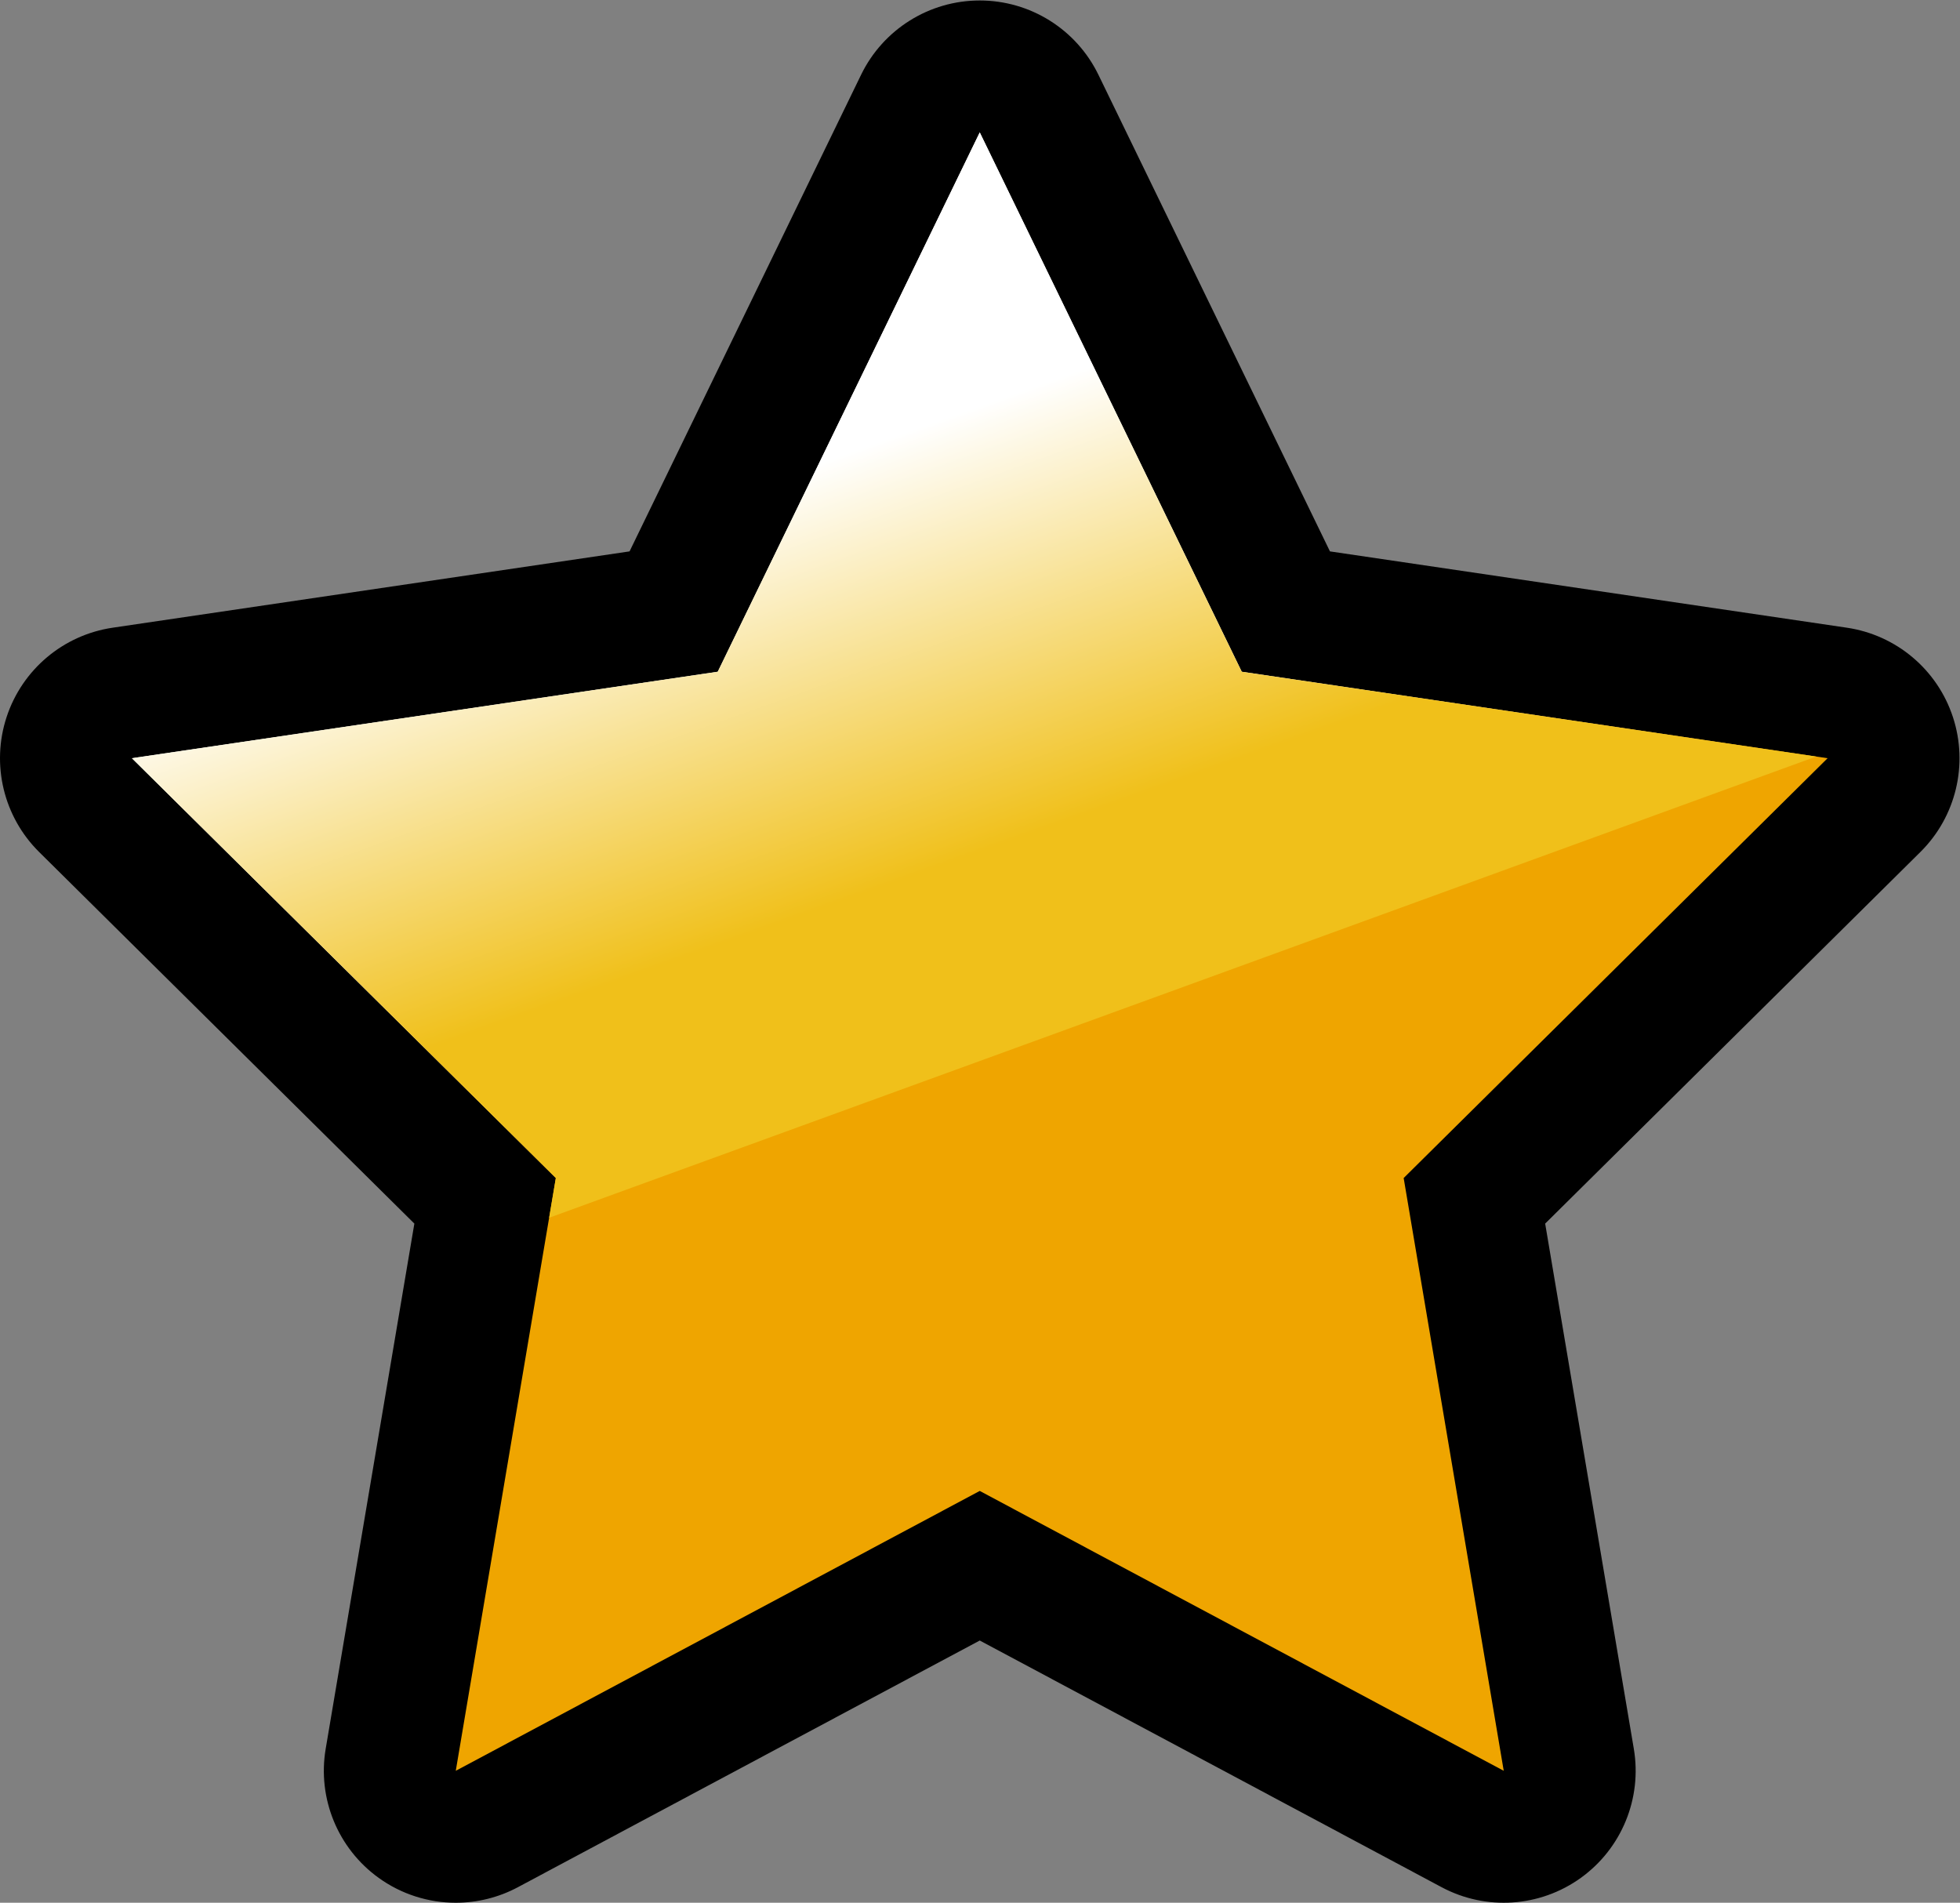
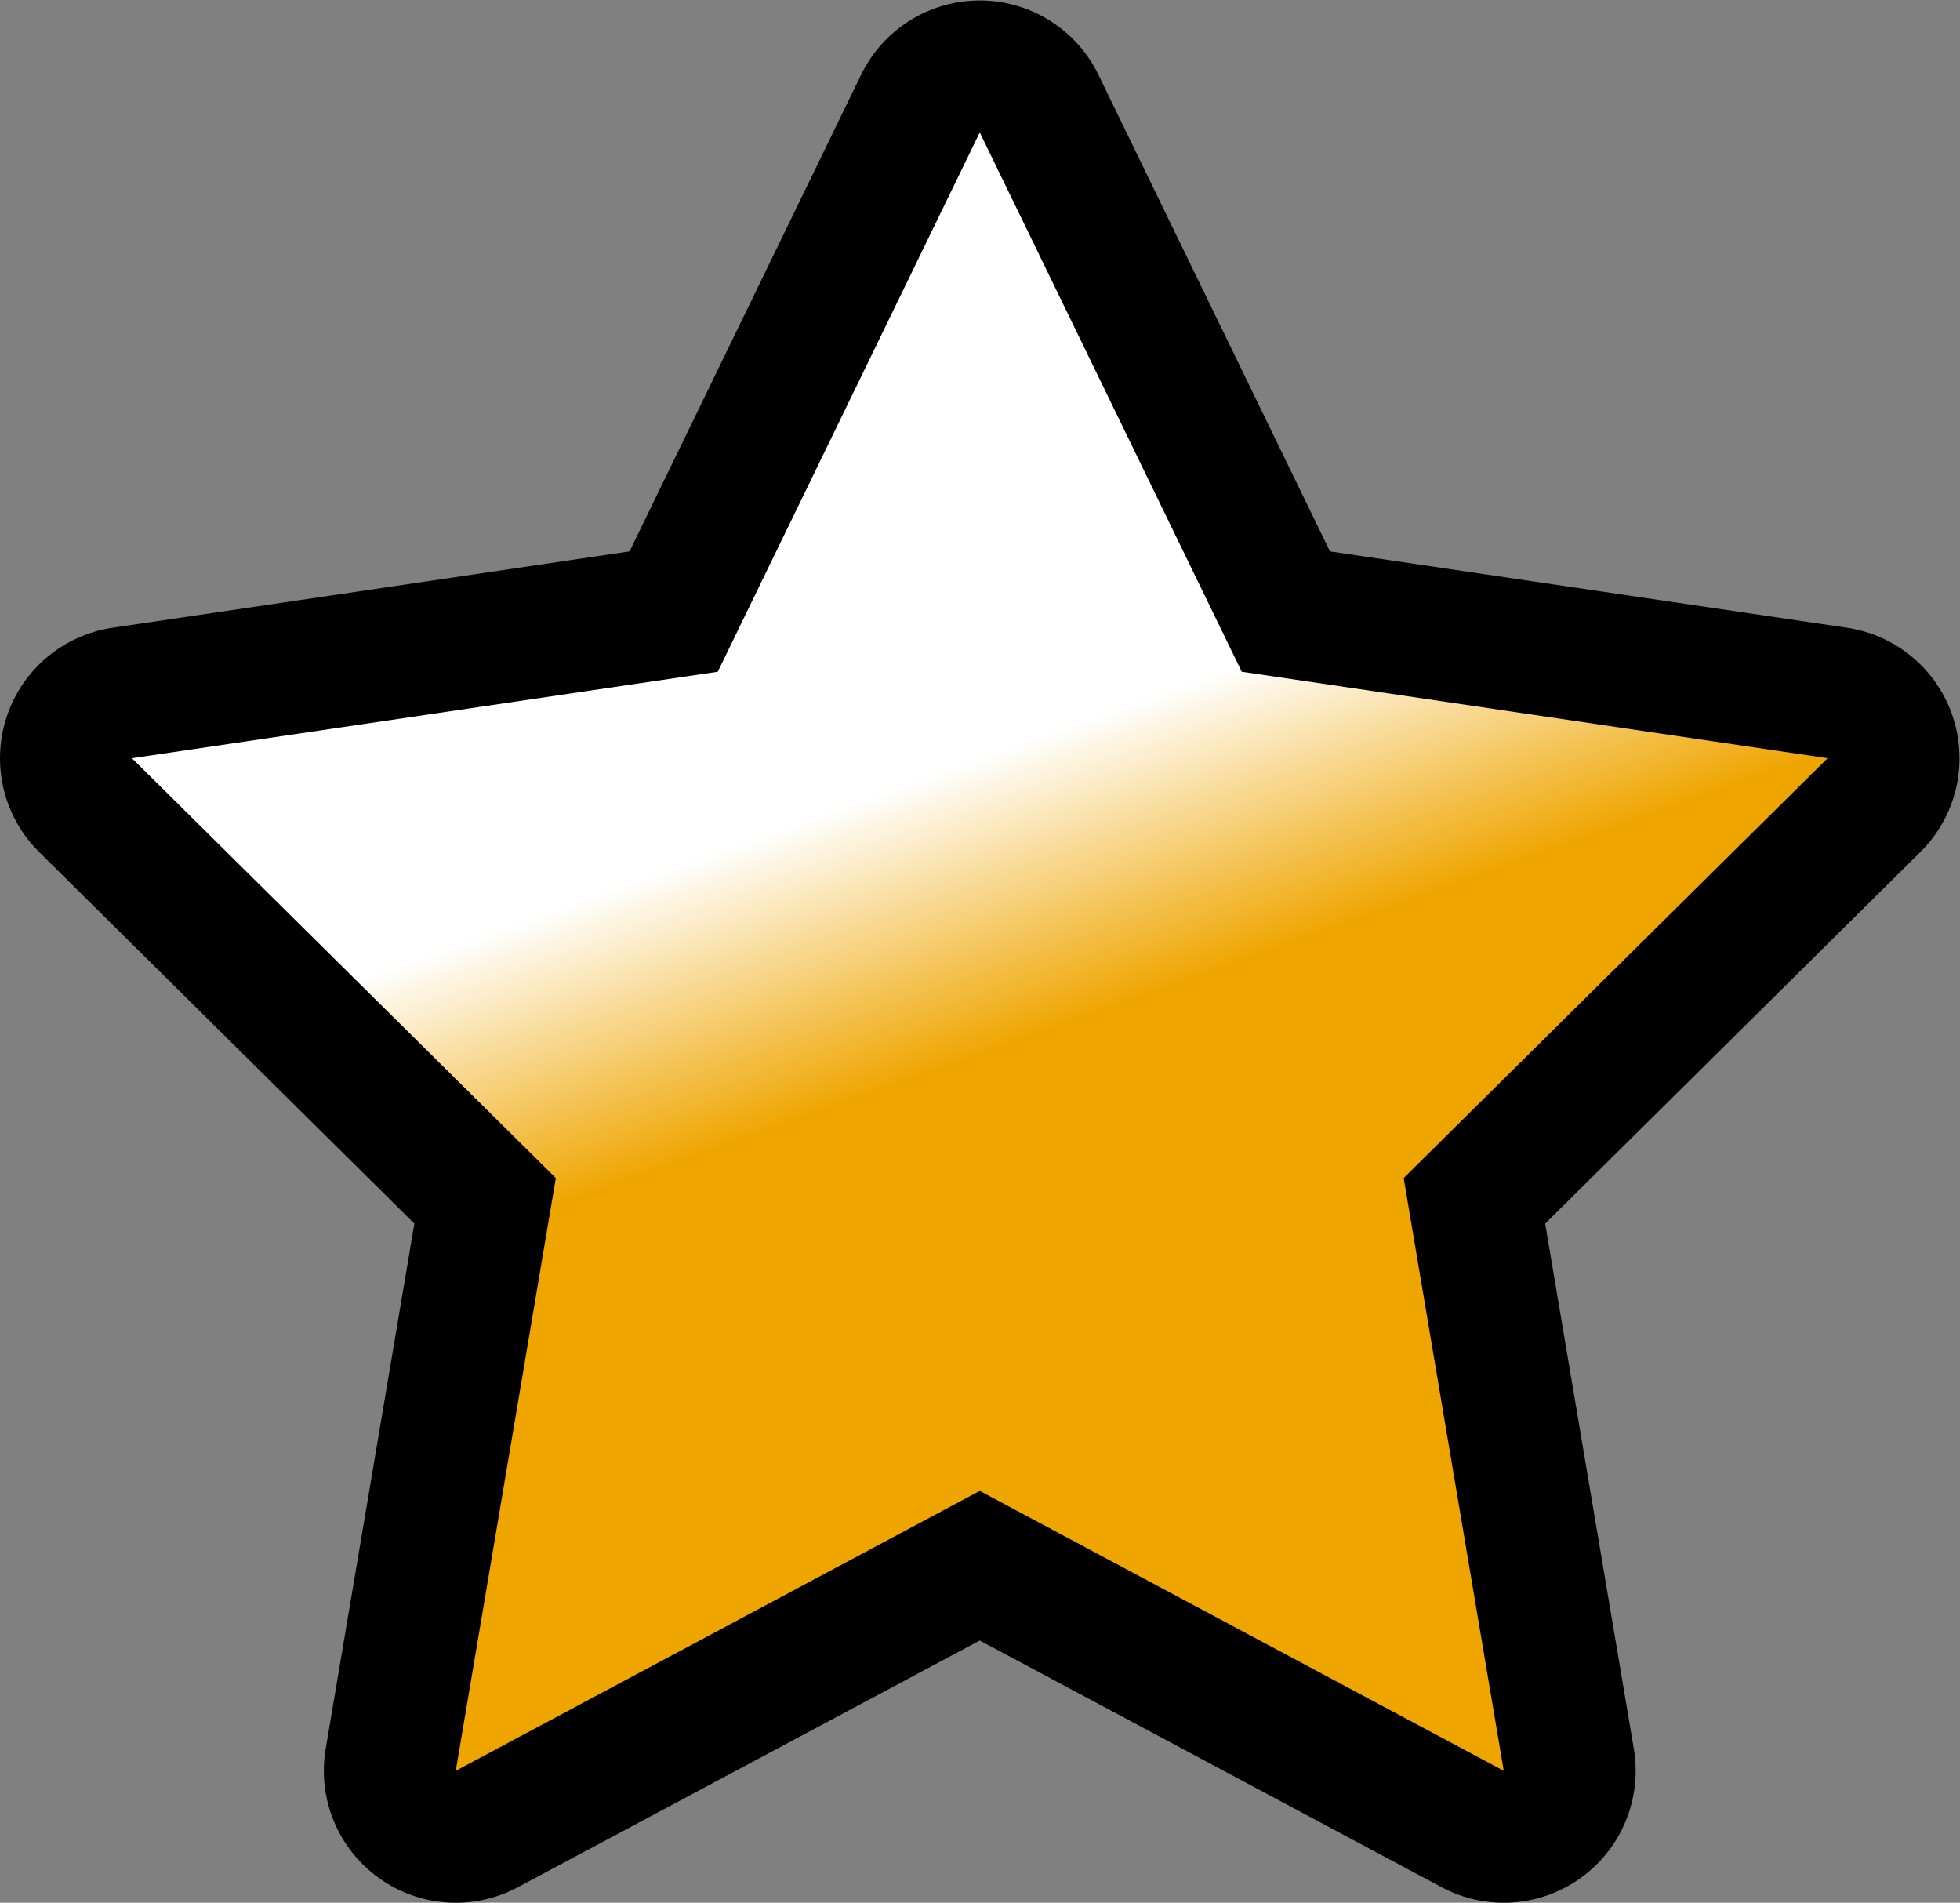
<svg xmlns="http://www.w3.org/2000/svg" xmlns:ns1="http://sodipodi.sourceforge.net/DTD/sodipodi-0.dtd" xmlns:ns2="http://www.inkscape.org/namespaces/inkscape" version="1.1" id="svg2" xml:space="preserve" width="666.667" height="647.112" viewBox="0 0 666.667 647.112" ns1:docname="Skill Star.ai">
  <rect x="0" y="0" width="666.667" height="647.112" fill="#808080" stroke="none" />
  <defs id="defs6">
    <clipPath clipPathUnits="userSpaceOnUse" id="clipPath16">
      <path d="M 0,485.334 H 500 V 0 H 0 Z" id="path14" />
    </clipPath>
    <linearGradient x1="0" y1="0" x2="1" y2="0" gradientUnits="userSpaceOnUse" gradientTransform="matrix(149.986,-412.084,-412.084,-149.986,193.652,431.163)" spreadMethod="pad" id="linearGradient42">
      <stop style="stop-opacity:1;stop-color:#ffffff" offset="0" id="stop34" />
      <stop style="stop-opacity:1;stop-color:#ffffff" offset="0.342" id="stop36" />
      <stop style="stop-opacity:1;stop-color:#efa500" offset="0.505" id="stop38" />
      <stop style="stop-opacity:1;stop-color:#efa500" offset="1" id="stop40" />
    </linearGradient>
    <linearGradient x1="0" y1="0" x2="1" y2="0" gradientUnits="userSpaceOnUse" gradientTransform="matrix(149.986,-412.084,-412.084,-149.986,193.652,431.163)" spreadMethod="pad" id="linearGradient68">
      <stop style="stop-opacity:1;stop-color:#ffffff" offset="0" id="stop58" />
      <stop style="stop-opacity:1;stop-color:#ffffff" offset="0.15" id="stop60" />
      <stop style="stop-opacity:1;stop-color:#f0c01a" offset="0.393" id="stop62" />
      <stop style="stop-opacity:1;stop-color:#f0c01a" offset="0.48" id="stop64" />
      <stop style="stop-opacity:1;stop-color:#f0c01a" offset="1" id="stop66" />
    </linearGradient>
  </defs>
  <ns1:namedview id="namedview4" pagecolor="#ffffff" bordercolor="#666666" borderopacity="1.0" ns2:pageshadow="2" ns2:pageopacity="0.0" ns2:pagecheckerboard="0" />
  <g id="g8" ns2:groupmode="layer" ns2:label="Skill Star" transform="matrix(1.333,0,0,-1.333,0,647.112)">
    <g id="g10">
      <g id="g12" clip-path="url(#clipPath16)">
        <g id="g18" transform="translate(498.322,302.498)">
          <path d="m 0,0 c -3.972,12.117 -14.453,20.946 -27.068,22.808 l -131.893,19.471 -59.083,121.605 c -5.631,11.593 -17.388,18.952 -30.278,18.952 -12.889,0 -24.646,-7.359 -30.279,-18.952 L -337.68,42.279 -469.574,22.808 C -482.19,20.946 -492.671,12.117 -496.644,0 c -3.974,-12.117 -0.76,-25.44 8.301,-34.413 l 95.751,-94.811 -22.627,-134.007 c -2.137,-12.658 3.112,-25.429 13.531,-32.928 5.841,-4.204 12.737,-6.339 19.666,-6.339 5.43,0 10.879,1.311 15.854,3.968 l 117.846,62.936 117.845,-62.936 c 11.317,-6.044 25.104,-5.128 35.519,2.371 10.419,7.499 15.667,20.27 13.532,32.928 l -22.624,134.007 95.75,94.811 C 0.762,-25.44 3.976,-12.119 0,0" style="fill:#000000;fill-opacity:1;fill-rule:nonzero;stroke:none" id="path20" />
        </g>
      </g>
    </g>
    <g id="g22">
      <g id="g24">
        <g id="g30">
          <g id="g32">
            <path d="M 183.147,314.071 33.663,292.006 141.831,184.899 116.296,33.662 249.999,105.066 383.702,33.662 358.168,184.899 466.336,292.006 316.851,314.071 249.999,451.672 Z" style="fill:url(#linearGradient42);stroke:none" id="path44" />
          </g>
        </g>
      </g>
    </g>
    <g id="g46">
      <g id="g48">
        <g id="g54">
          <g id="g56">
-             <path d="M 249.999,451.672 183.147,314.071 33.663,292.006 141.831,184.899 140.12,174.763 463.422,292.436 316.851,314.071 250,451.672 Z" style="fill:url(#linearGradient68);stroke:none" id="path70" />
-           </g>
+             </g>
        </g>
      </g>
    </g>
  </g>
</svg>